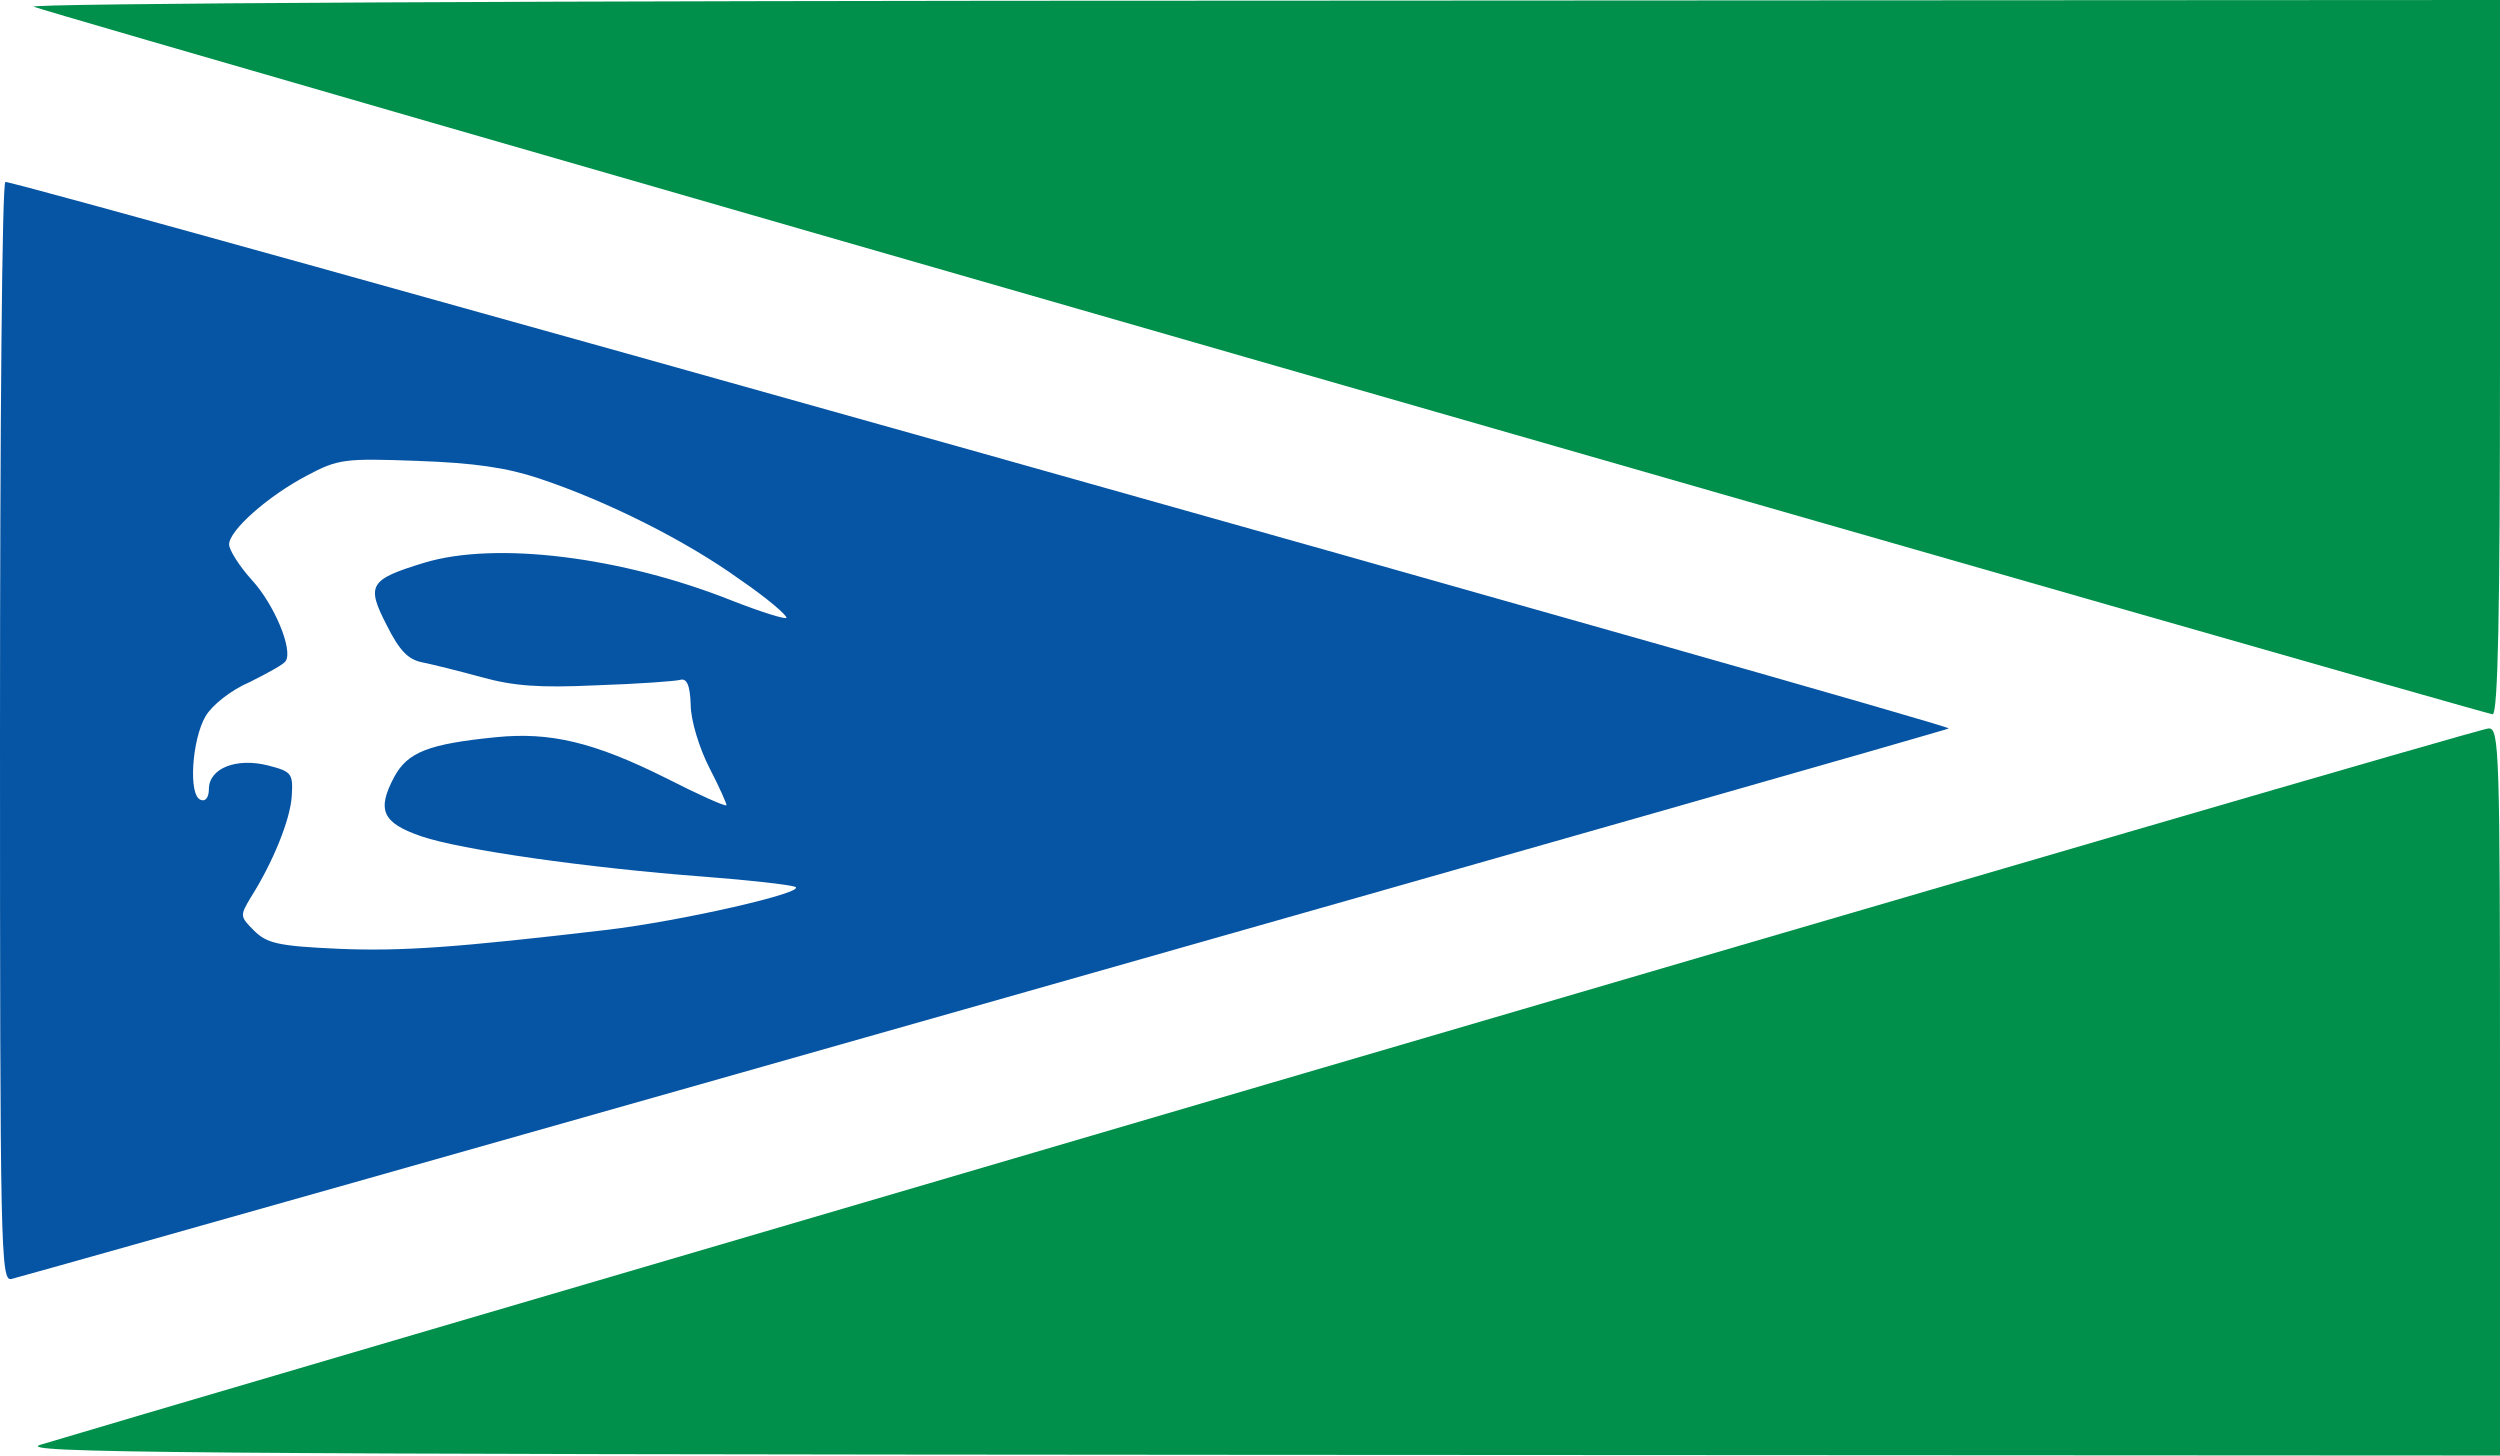
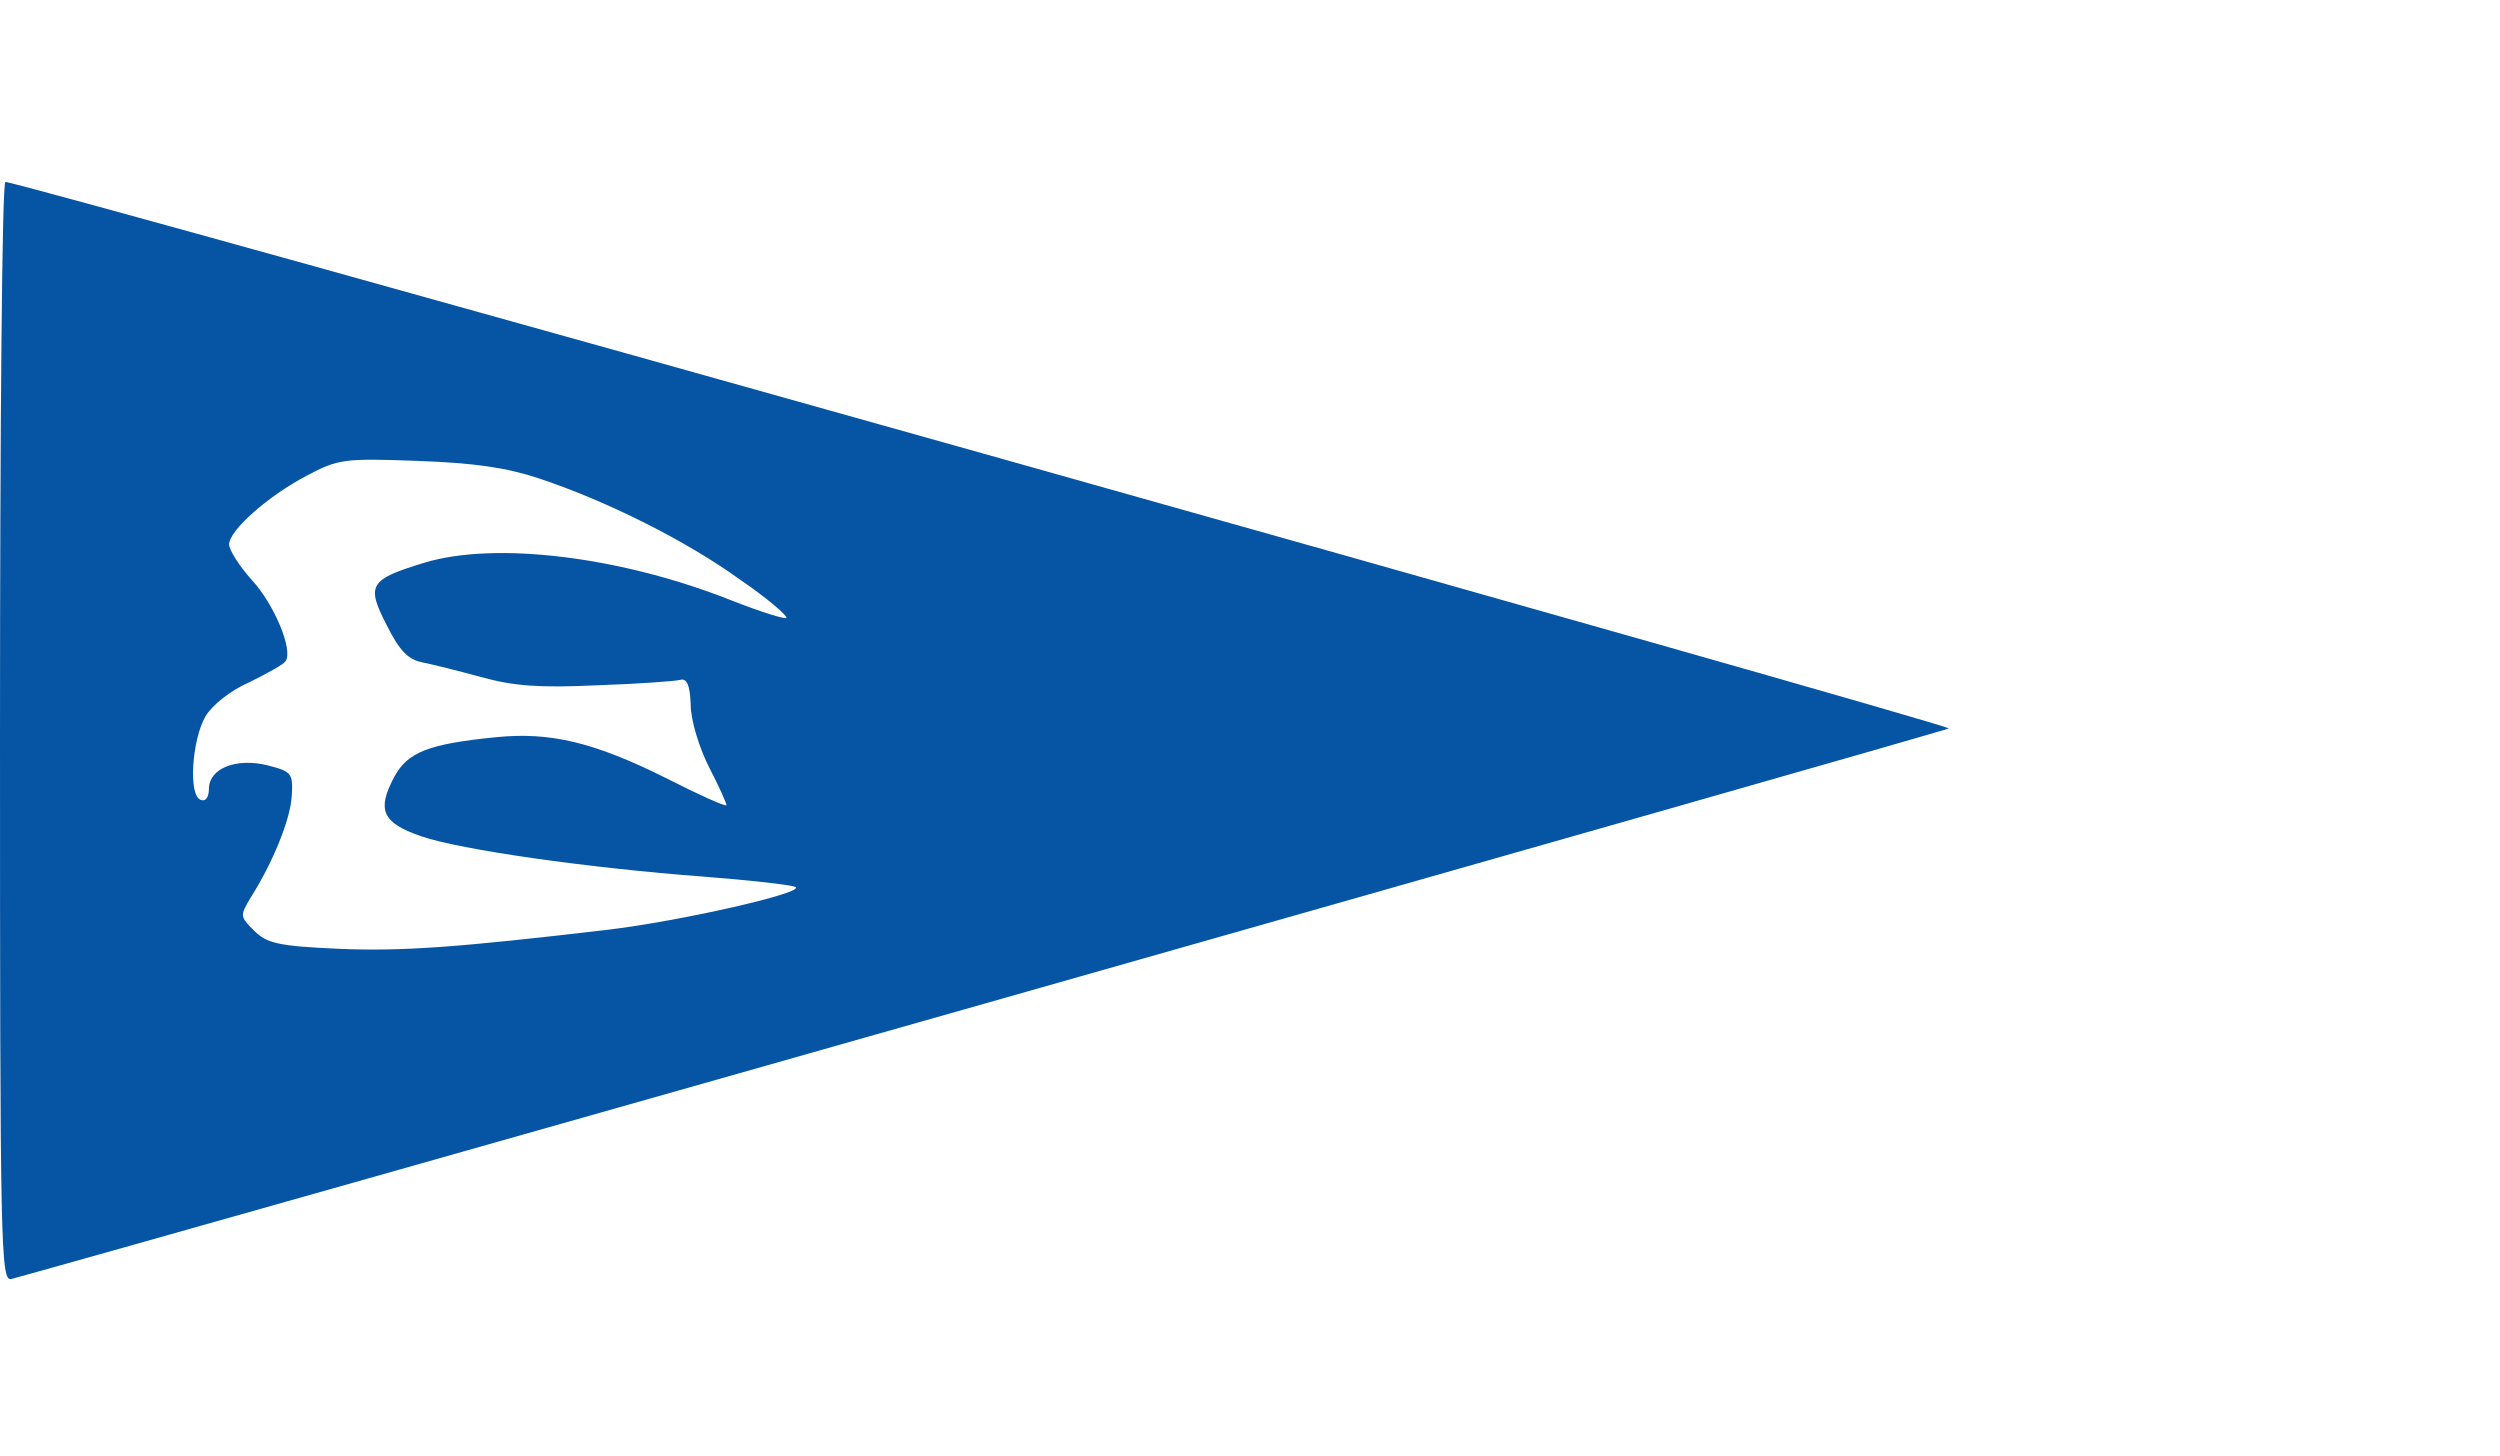
<svg xmlns="http://www.w3.org/2000/svg" version="1.0" width="371pt" height="216pt" viewBox="0 0 371 216" preserveAspectRatio="xMidYMid meet">
-   <rect id="svgEditorBackground" x="0" y="0" width="371" height="216" style="fill:none;stroke:none;" />
  <defs id="svgEditorDefs">
    <style type="text/css">.class1{fill:#00904b;} </style>
  </defs>
  <g transform="translate(0,216) scale(0.1,-0.1)" fill="#000000" stroke="none">
-     <path d="M50,2150c50,-18,3638,-1050,3649,-1050c8,0,11,149,11,530l0,530l-1842,-1c-1062,0,-1832,-4,-1818,-9Z" style="" class="class1" />
    <path d="M0,1074c0,-773,1,-816,17,-812c187,51,2870,813,2875,817c6,5,-2864,812,-2884,811c-5,0,-8,-367,-8,-816ZM800,1450c102,-34,219,-93,298,-150c41,-28,71,-54,69,-57c-3,-2,-38,9,-79,25c-165,66,-352,89,-458,57c-82,-25,-87,-33,-56,-93c19,-38,32,-51,53,-55c15,-3,55,-13,88,-22c47,-13,85,-16,170,-12c61,2,116,6,124,8c10,3,15,-7,16,-37c0,-23,13,-65,28,-94c15,-29,26,-54,25,-55c-2,-2,-42,16,-89,40c-108,54,-173,69,-253,61c-100,-10,-131,-22,-151,-59c-26,-49,-18,-68,40,-88c58,-20,247,-47,420,-60c66,-5,127,-12,135,-15c19,-8,-170,-51,-280,-64c-222,-26,-303,-32,-398,-28c-89,4,-106,8,-125,27c-21,21,-21,22,-5,49c33,52,59,116,61,151c2,33,0,36,-35,45c-47,12,-88,-4,-88,-35c0,-12,-5,-19,-12,-16c-19,6,-13,90,7,124c10,17,38,39,66,51c26,13,50,26,53,31c11,17,-17,84,-50,120c-19,21,-34,45,-34,53c0,21,58,72,115,102c47,25,56,26,165,22c84,-3,132,-10,180,-26Z" style="fill:#0655a4;" />
-     <path d="M1890,554c-982,-288,-1805,-530,-1830,-538c-39,-12,197,-14,1803,-15l1847,-1l0,540c0,508,-1,540,-17,539c-10,0,-821,-237,-1803,-525Z" style="" class="class1" />
  </g>
</svg>